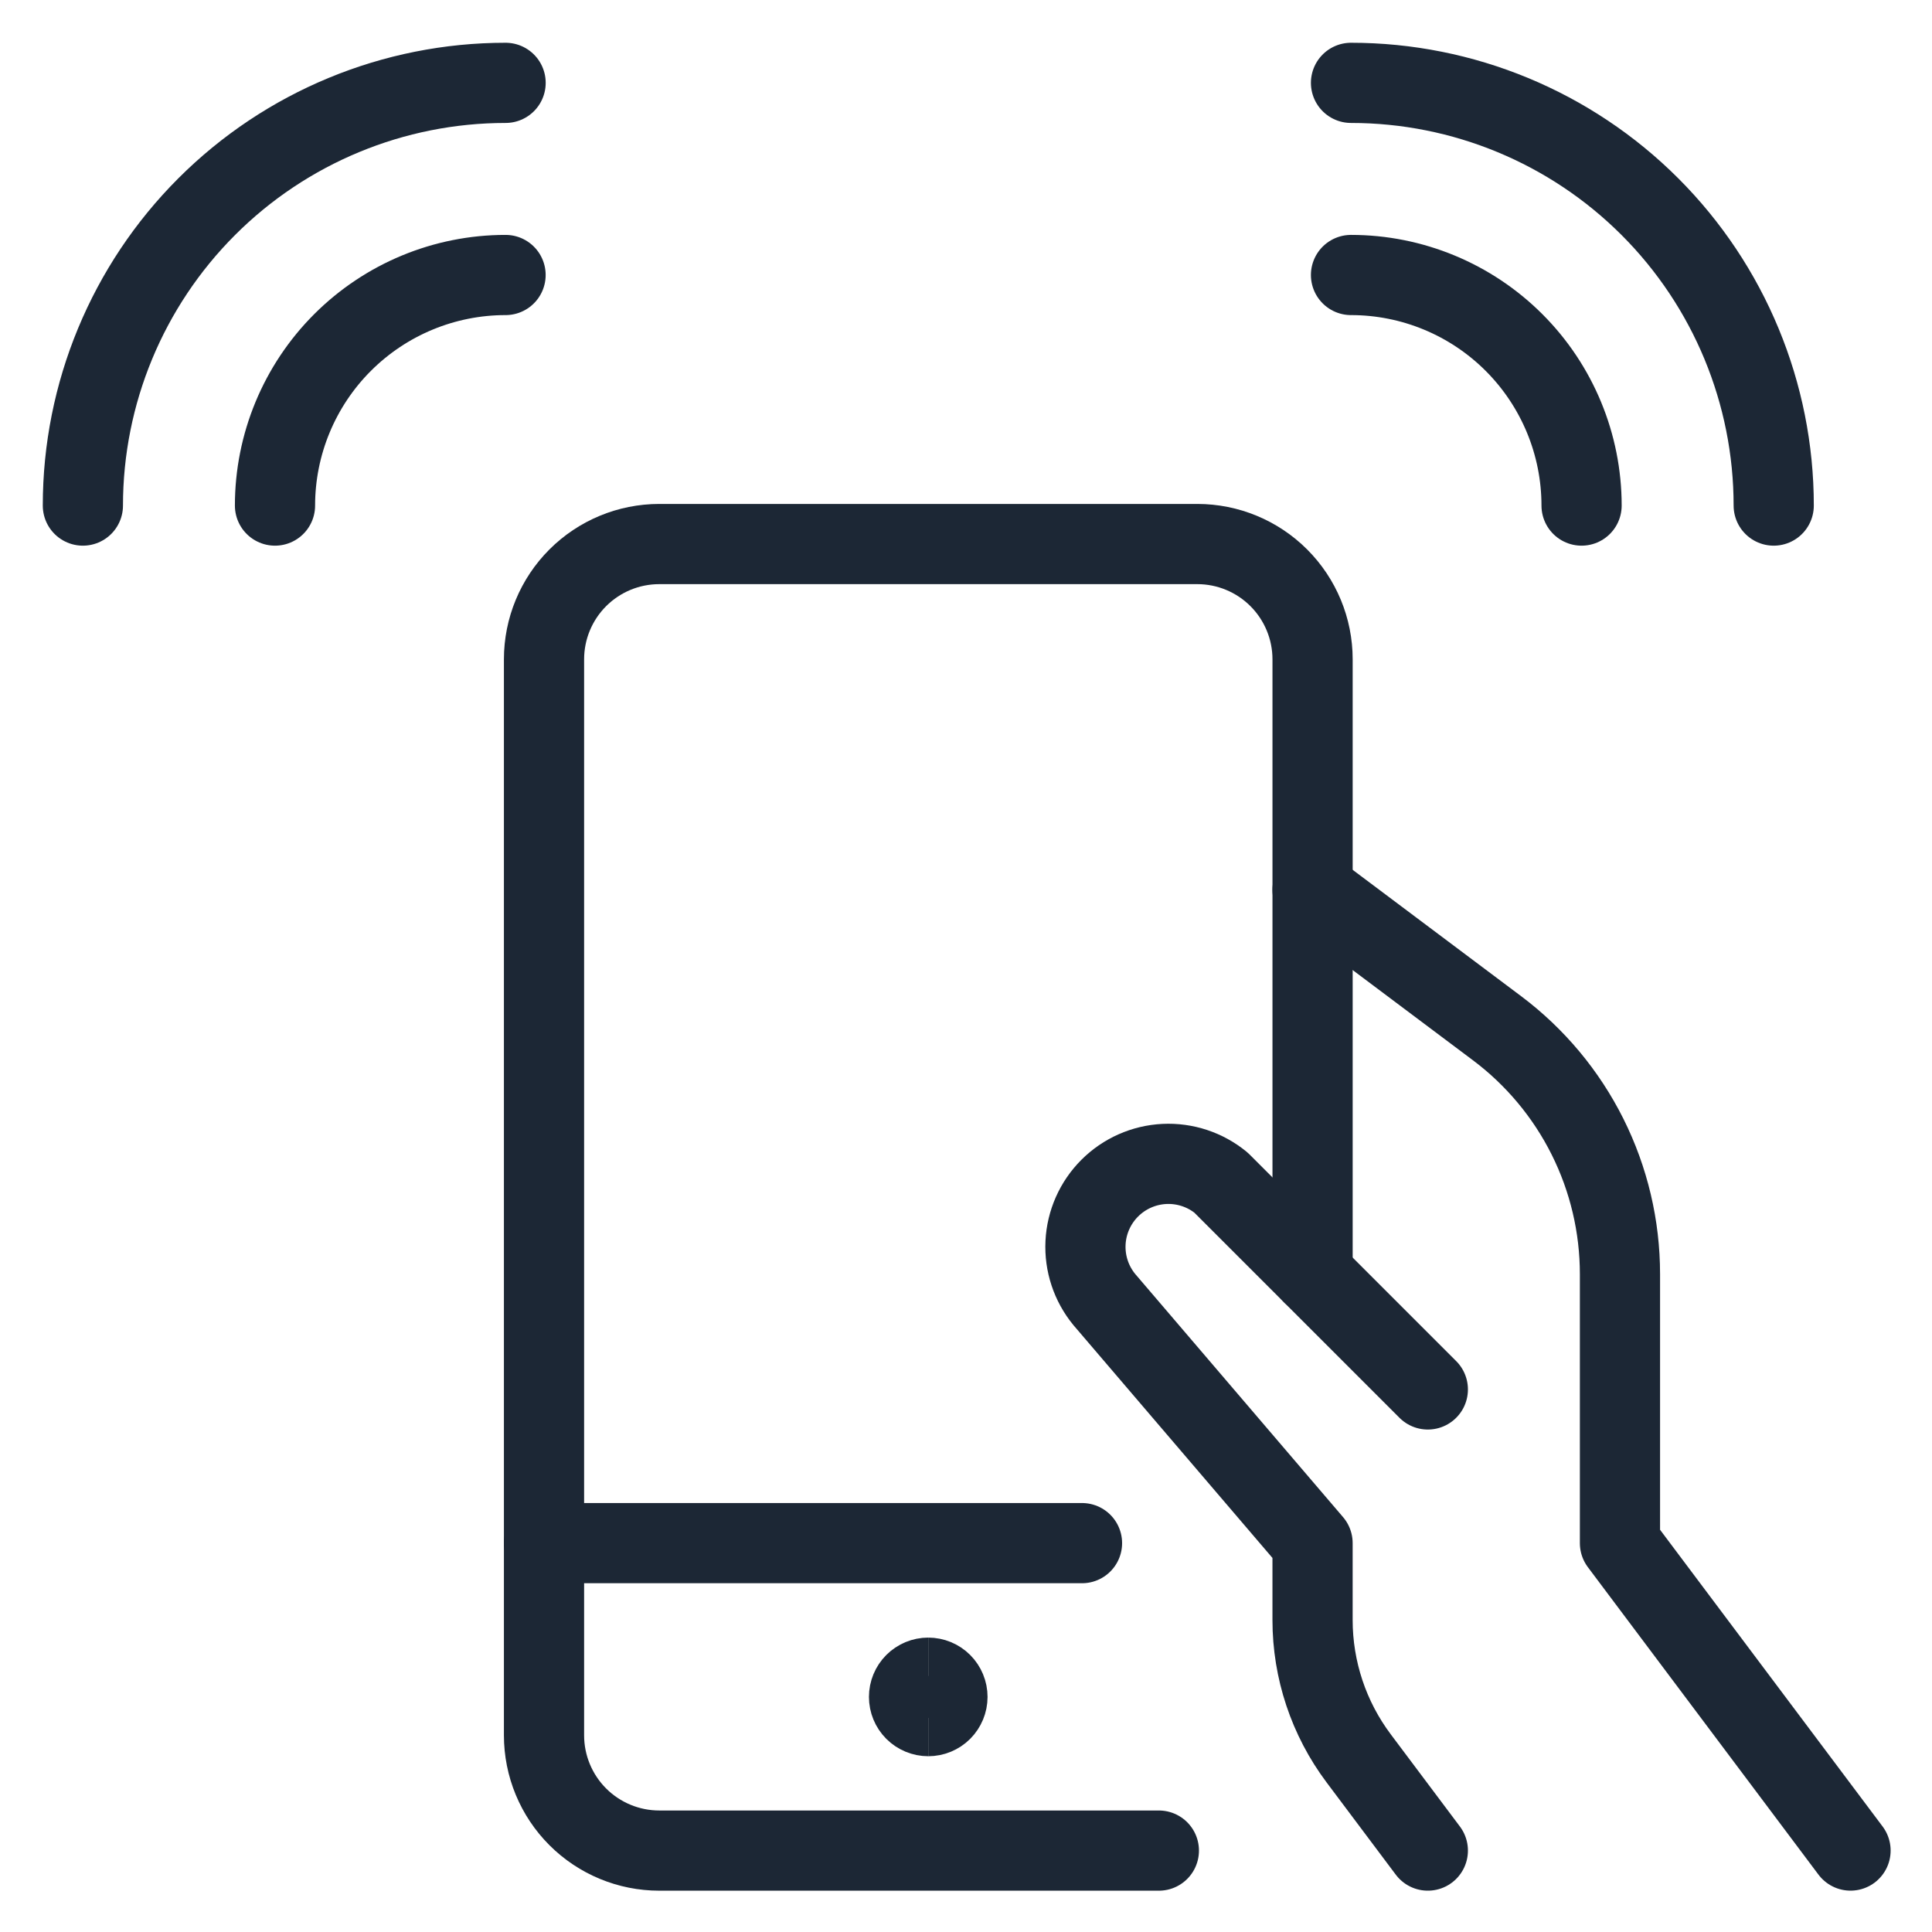
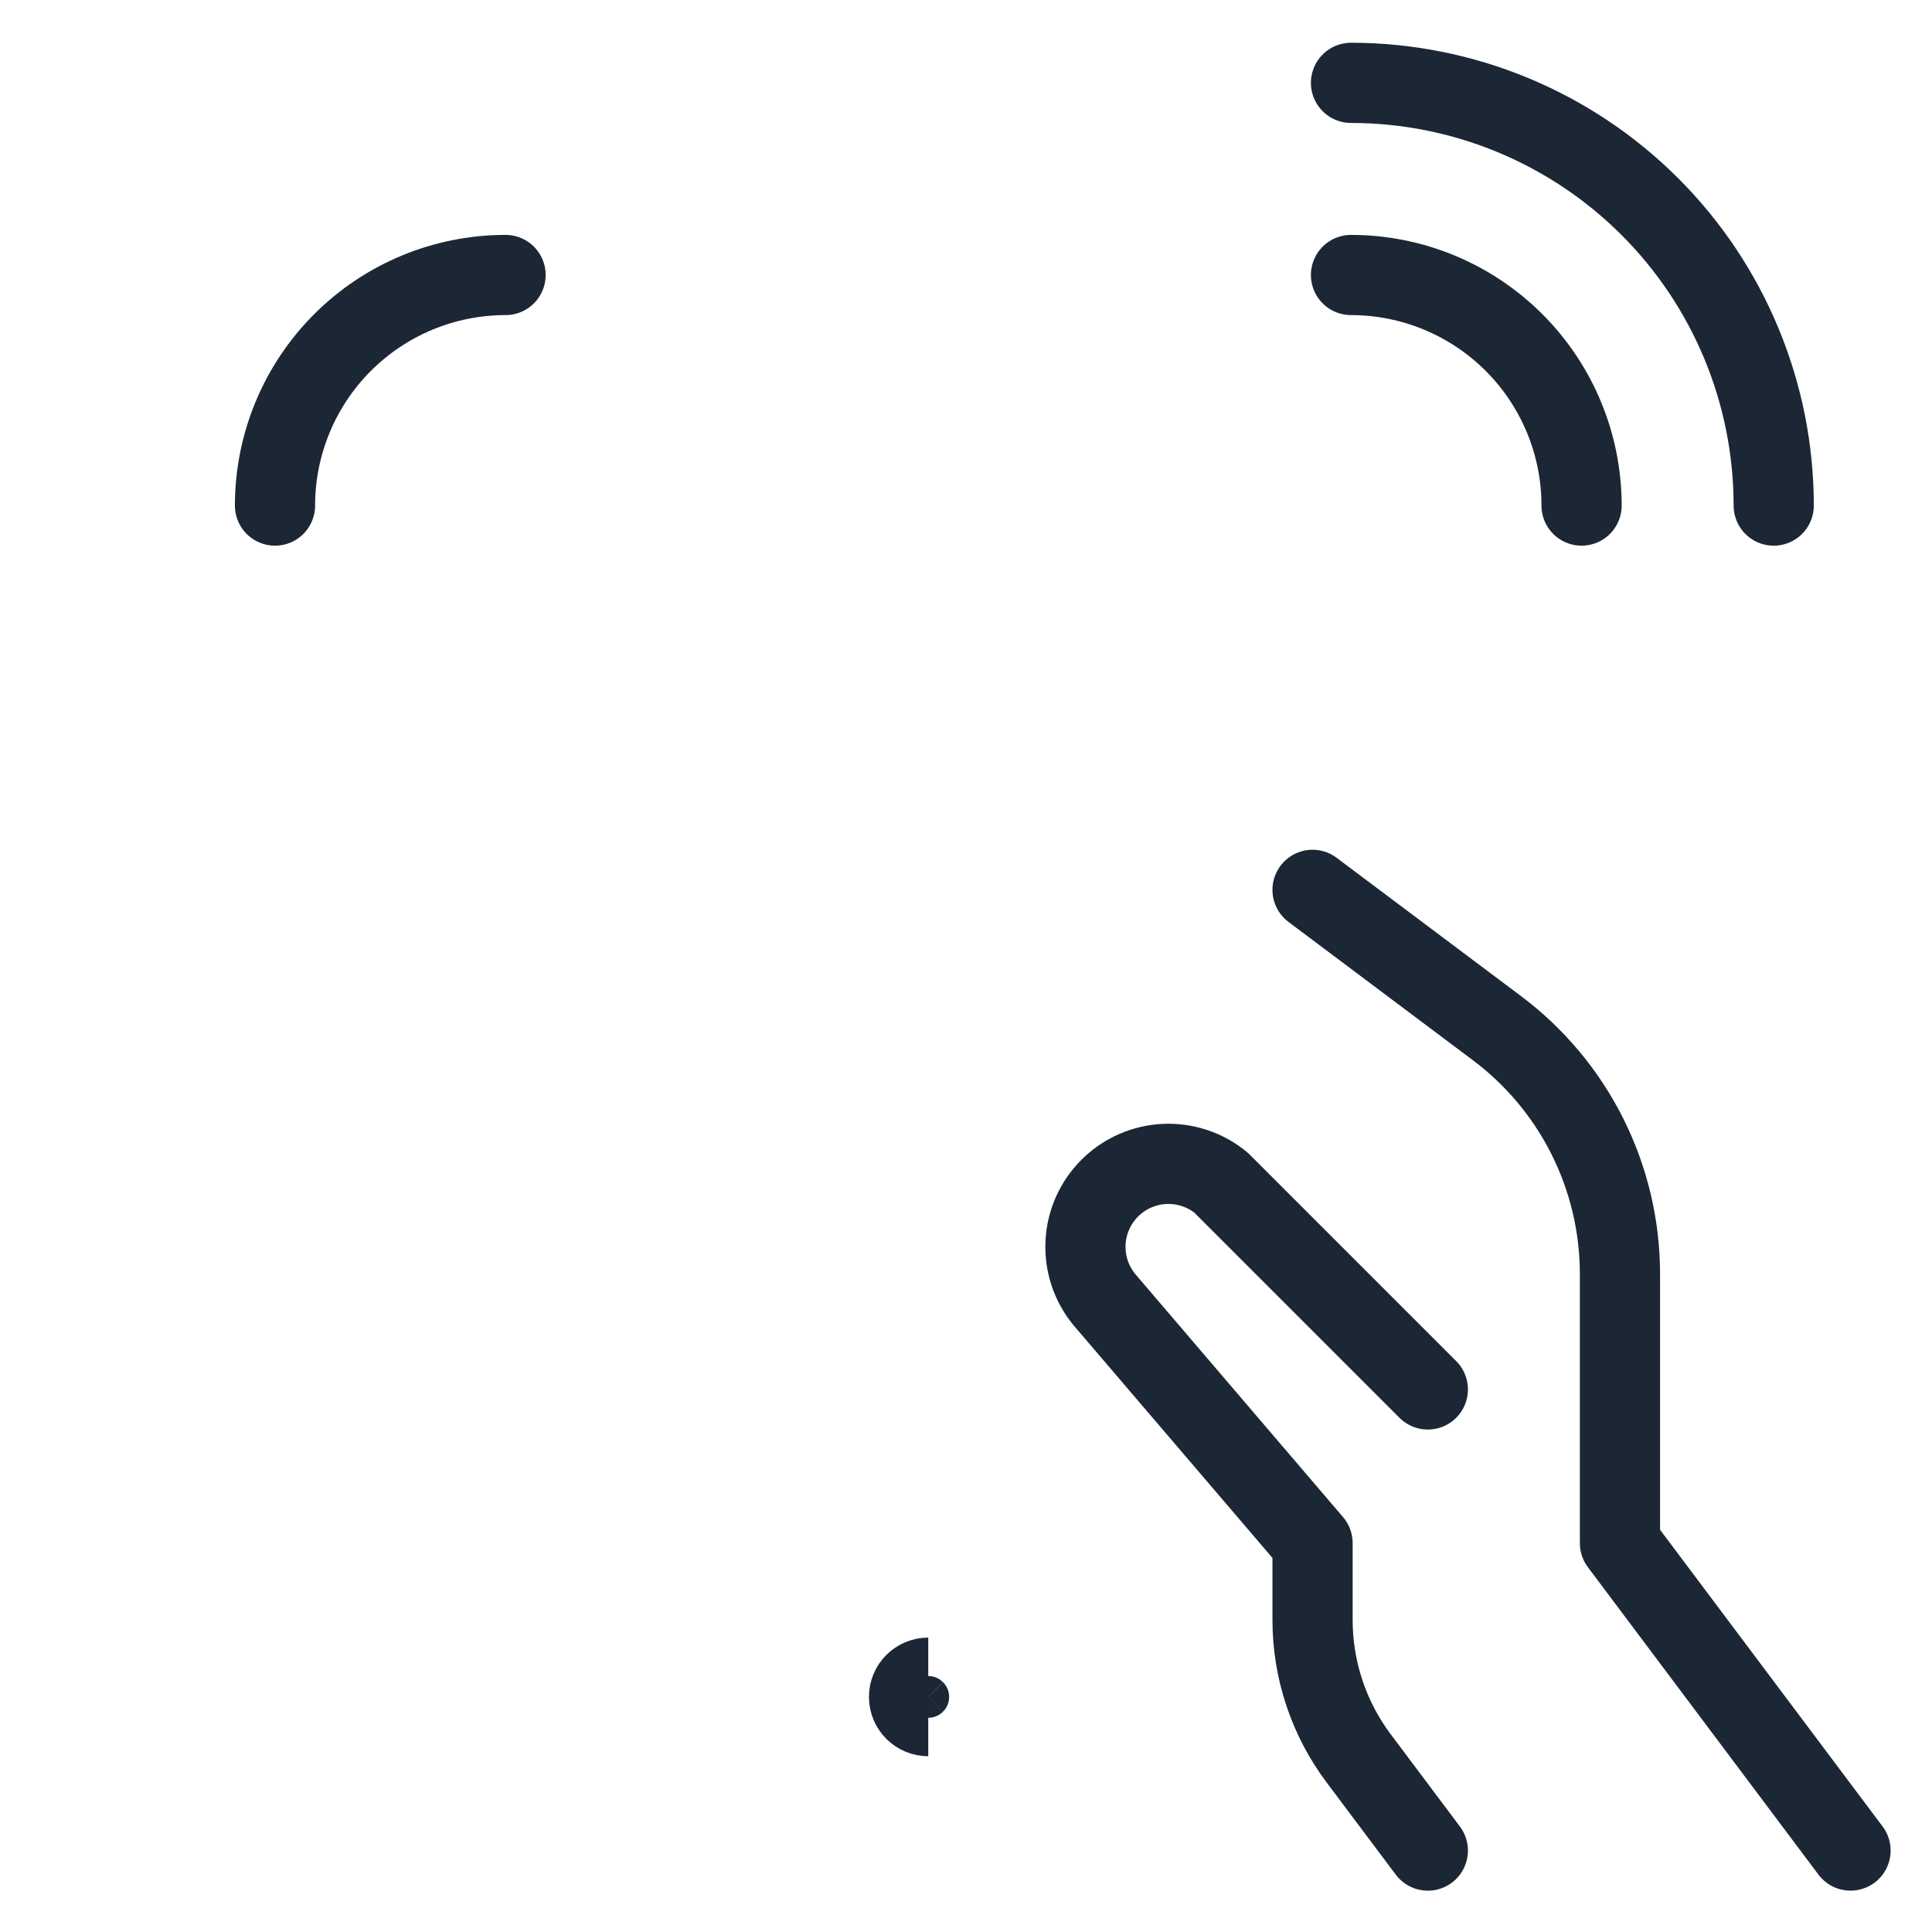
<svg xmlns="http://www.w3.org/2000/svg" width="210" height="210" viewBox="0 0 210 210" fill="none">
-   <path d="M125.963 201.151H71.663C68.339 201.151 65.152 199.831 62.802 197.481C60.452 195.131 59.132 191.943 59.132 188.62V71.666C59.132 68.342 60.452 65.155 62.802 62.805C65.152 60.455 68.339 59.135 71.663 59.135H130.14C133.463 59.135 136.65 60.455 139 62.805C141.35 65.155 142.671 68.342 142.671 71.666V138.497" stroke="#1C2735" stroke-width="8.717" stroke-linecap="round" stroke-linejoin="round" />
-   <path d="M59.132 167.732H117.609" stroke="#1C2735" stroke-width="8.717" stroke-linecap="round" stroke-linejoin="round" />
  <path d="M29.891 54.953C29.891 48.306 32.531 41.932 37.231 37.232C41.931 32.532 48.306 29.891 54.952 29.891" stroke="#1C2735" stroke-width="8.717" stroke-linecap="round" stroke-linejoin="round" />
-   <path d="M9.009 54.953C9.009 42.767 13.85 31.081 22.467 22.464C31.083 13.847 42.77 9.006 54.956 9.006" stroke="#1C2735" stroke-width="8.717" stroke-linecap="round" stroke-linejoin="round" />
  <path d="M171.91 54.953C171.91 48.306 169.27 41.932 164.57 37.232C159.87 32.532 153.495 29.891 146.849 29.891" stroke="#1C2735" stroke-width="8.717" stroke-linecap="round" stroke-linejoin="round" />
  <path d="M192.795 54.953C192.795 42.767 187.954 31.081 179.338 22.464C170.721 13.847 159.034 9.006 146.849 9.006" stroke="#1C2735" stroke-width="8.717" stroke-linecap="round" stroke-linejoin="round" />
  <path d="M142.668 96.723L162.717 111.76C166.867 114.873 170.236 118.909 172.556 123.549C174.876 128.189 176.083 133.305 176.083 138.493V167.731L201.145 201.147" stroke="#1C2735" stroke-width="8.717" stroke-linecap="round" stroke-linejoin="round" />
  <path d="M155.199 201.149L147.681 191.124C144.427 186.786 142.669 181.51 142.669 176.087V167.733L120.03 141.251C118.609 139.52 117.882 137.322 117.992 135.085C118.102 132.848 119.04 130.732 120.624 129.148C122.208 127.564 124.324 126.626 126.561 126.516C128.798 126.406 130.996 127.133 132.727 128.554L155.199 151.026" stroke="#1C2735" stroke-width="8.717" stroke-linecap="round" stroke-linejoin="round" />
  <path d="M100.897 186.535C100.343 186.535 99.812 186.315 99.42 185.924C99.029 185.532 98.809 185.001 98.809 184.447C98.809 183.893 99.029 183.362 99.42 182.97C99.812 182.578 100.343 182.358 100.897 182.358" stroke="#1C2735" stroke-width="8.717" />
-   <path d="M100.896 186.536C101.449 186.536 101.981 186.316 102.372 185.924C102.764 185.532 102.984 185.001 102.984 184.447C102.984 183.893 102.764 183.362 102.372 182.97C101.981 182.579 101.449 182.359 100.896 182.359" stroke="#1C2735" stroke-width="8.717" />
</svg>